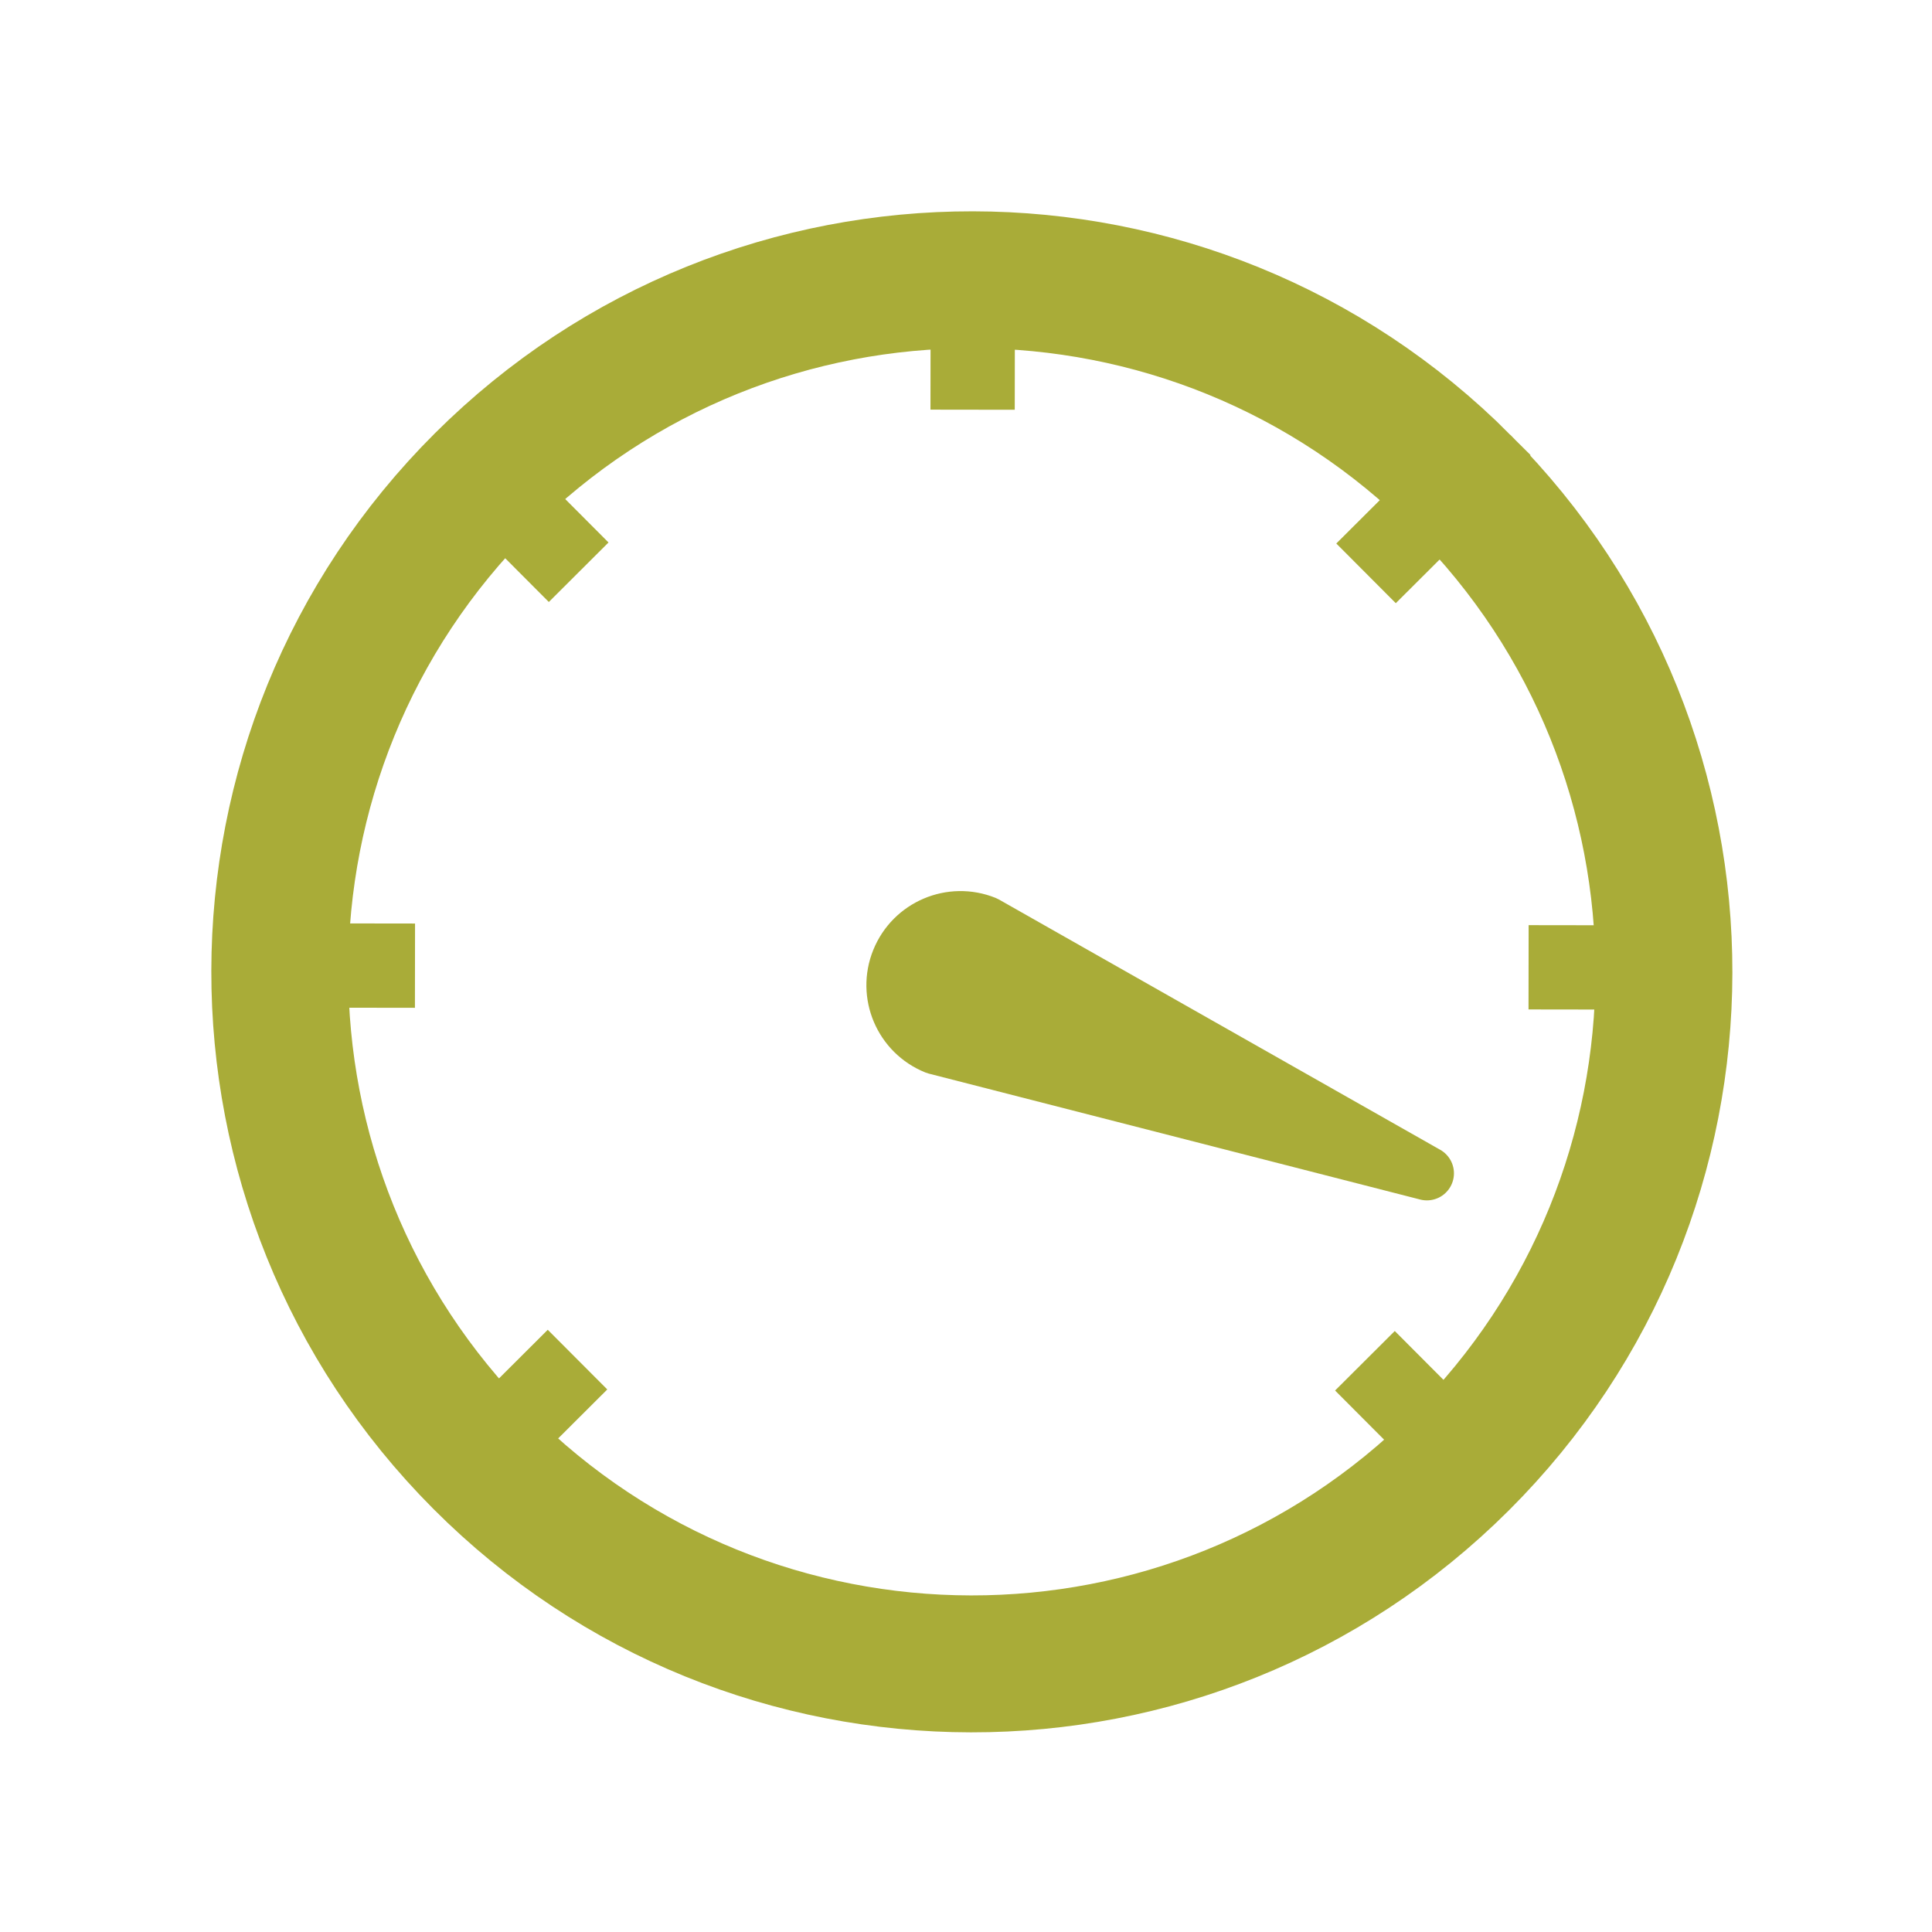
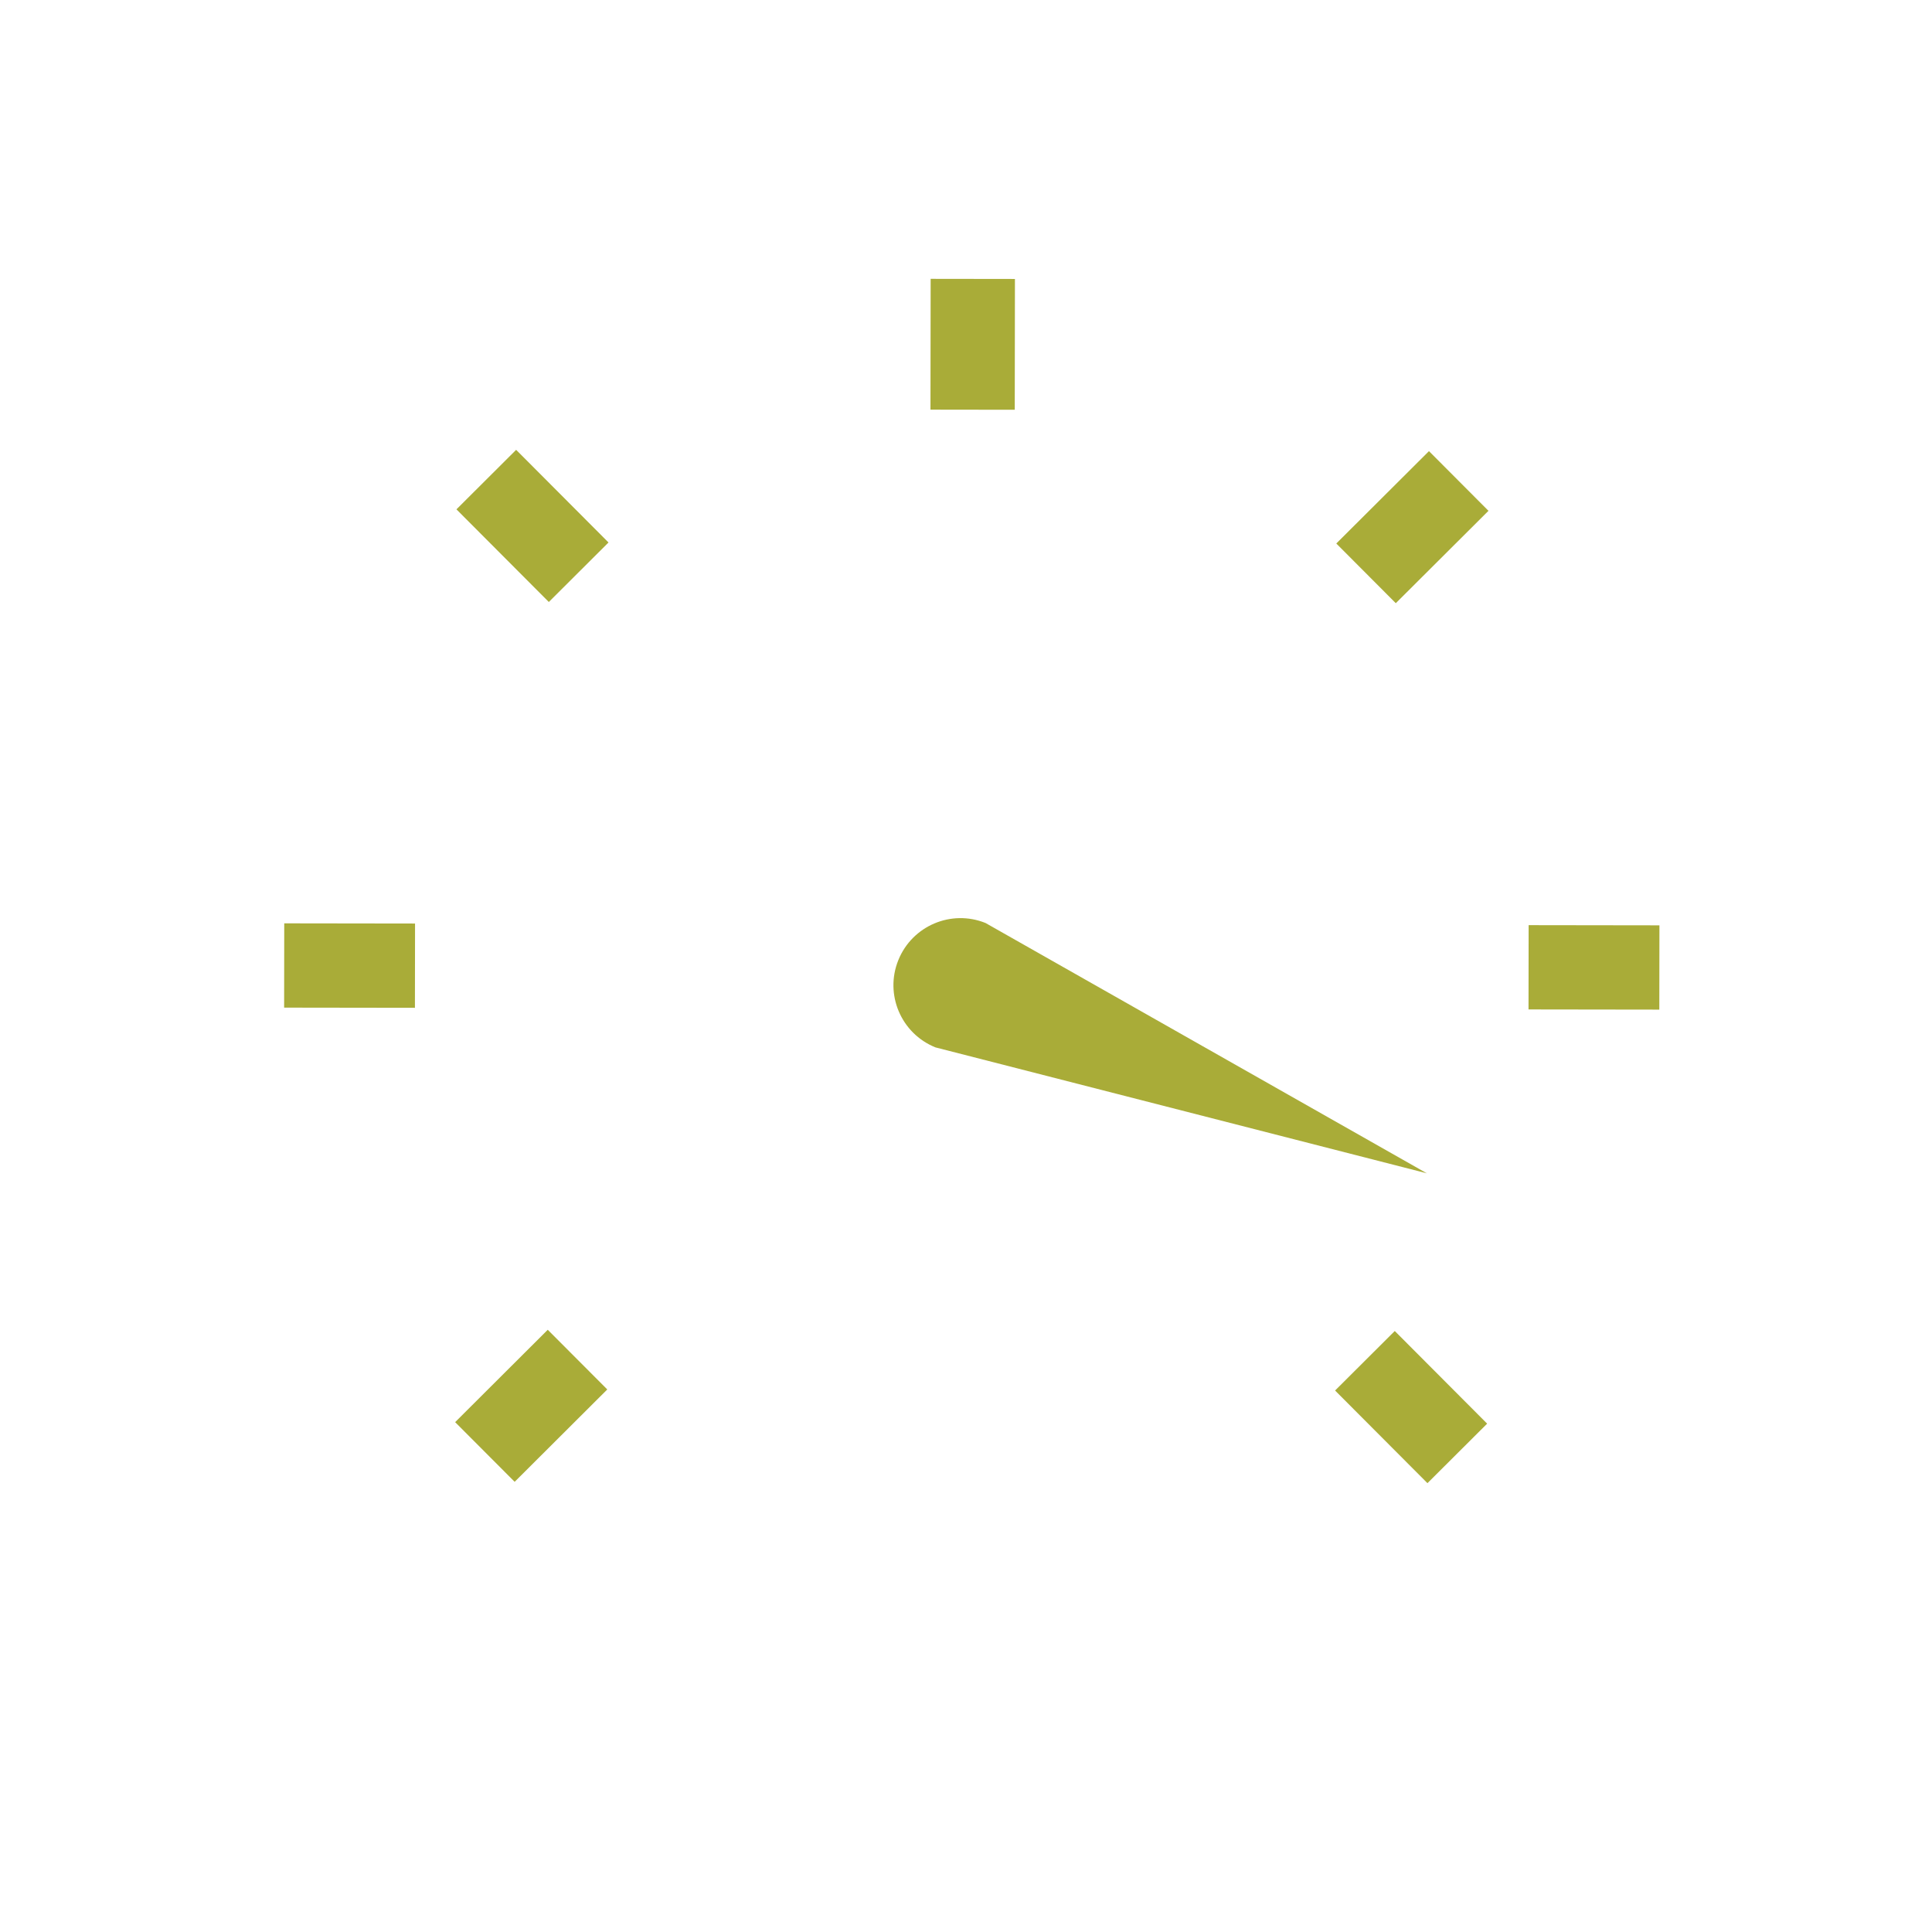
<svg xmlns="http://www.w3.org/2000/svg" width="64" height="64" viewBox="0 0 64 64">
  <g fill="none" fill-rule="evenodd">
    <g>
-       <path stroke="#A9AC38" stroke-width="4.536" d="M39.428 7.006C30.488-1.96 15.972-1.98 7.007 6.96-1.96 15.9-1.98 30.415 6.96 39.381c8.94 8.965 23.456 8.986 32.422.046 8.965-8.94 8.986-23.455.046-32.42z" transform="translate(9 9)" />
      <path stroke="#A9AC38" stroke-width="2.792" d="M7.063 39.099L10.131 36.039M.414 22.983L4.747 22.989M7.109 6.887L10.169 9.956M23.225.239L23.219 4.572M39.322 6.933L36.252 9.993M45.969 23.049L41.636 23.043M39.275 39.146L36.215 36.077" transform="translate(9 9)" />
      <path fill="#A9AC38" d="M38.267 29.868l-14.619-8.292c-1.137-.459-2.43.091-2.89 1.23-.459 1.136.091 2.431 1.23 2.89l16.28 4.172z" transform="translate(9 9)" />
-       <path stroke="#A9AC38" stroke-linecap="round" stroke-linejoin="round" stroke-width="1.792" d="M38.267 29.868l-14.619-8.292c-1.137-.459-2.43.091-2.89 1.23-.459 1.136.091 2.431 1.23 2.89l16.28 4.172z" transform="translate(9 9)" />
    </g>
  </g>
</svg>